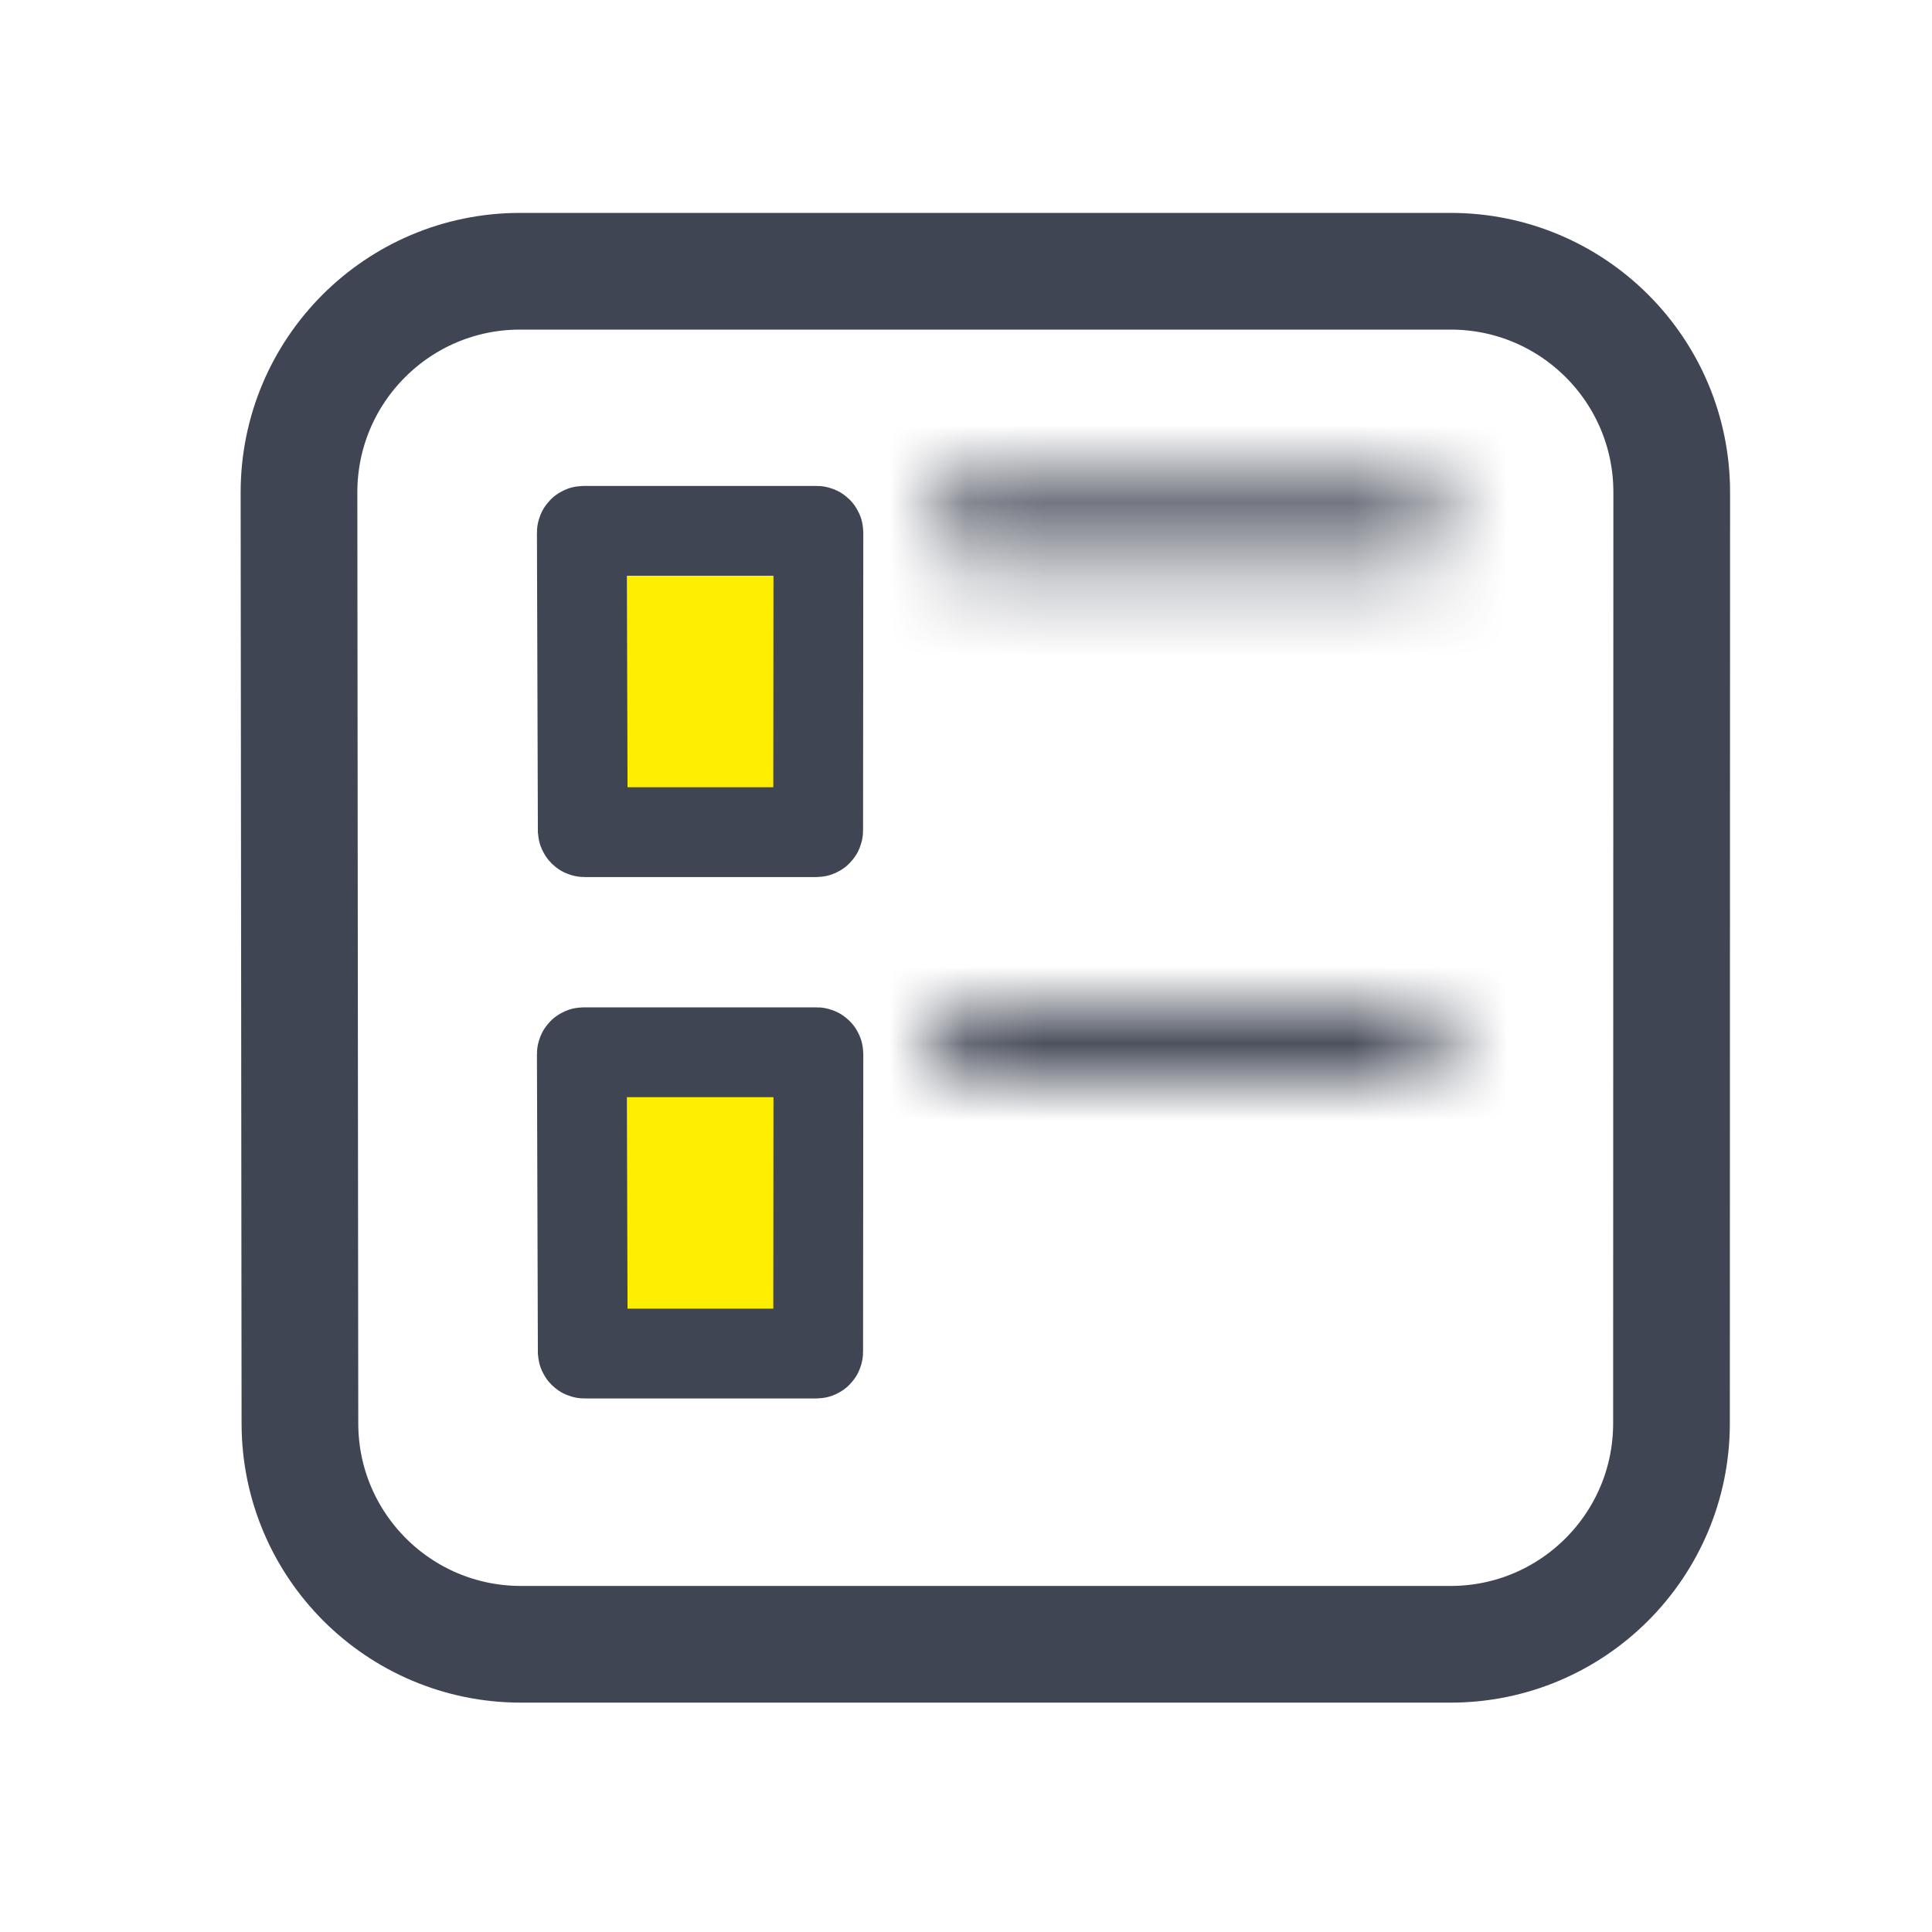
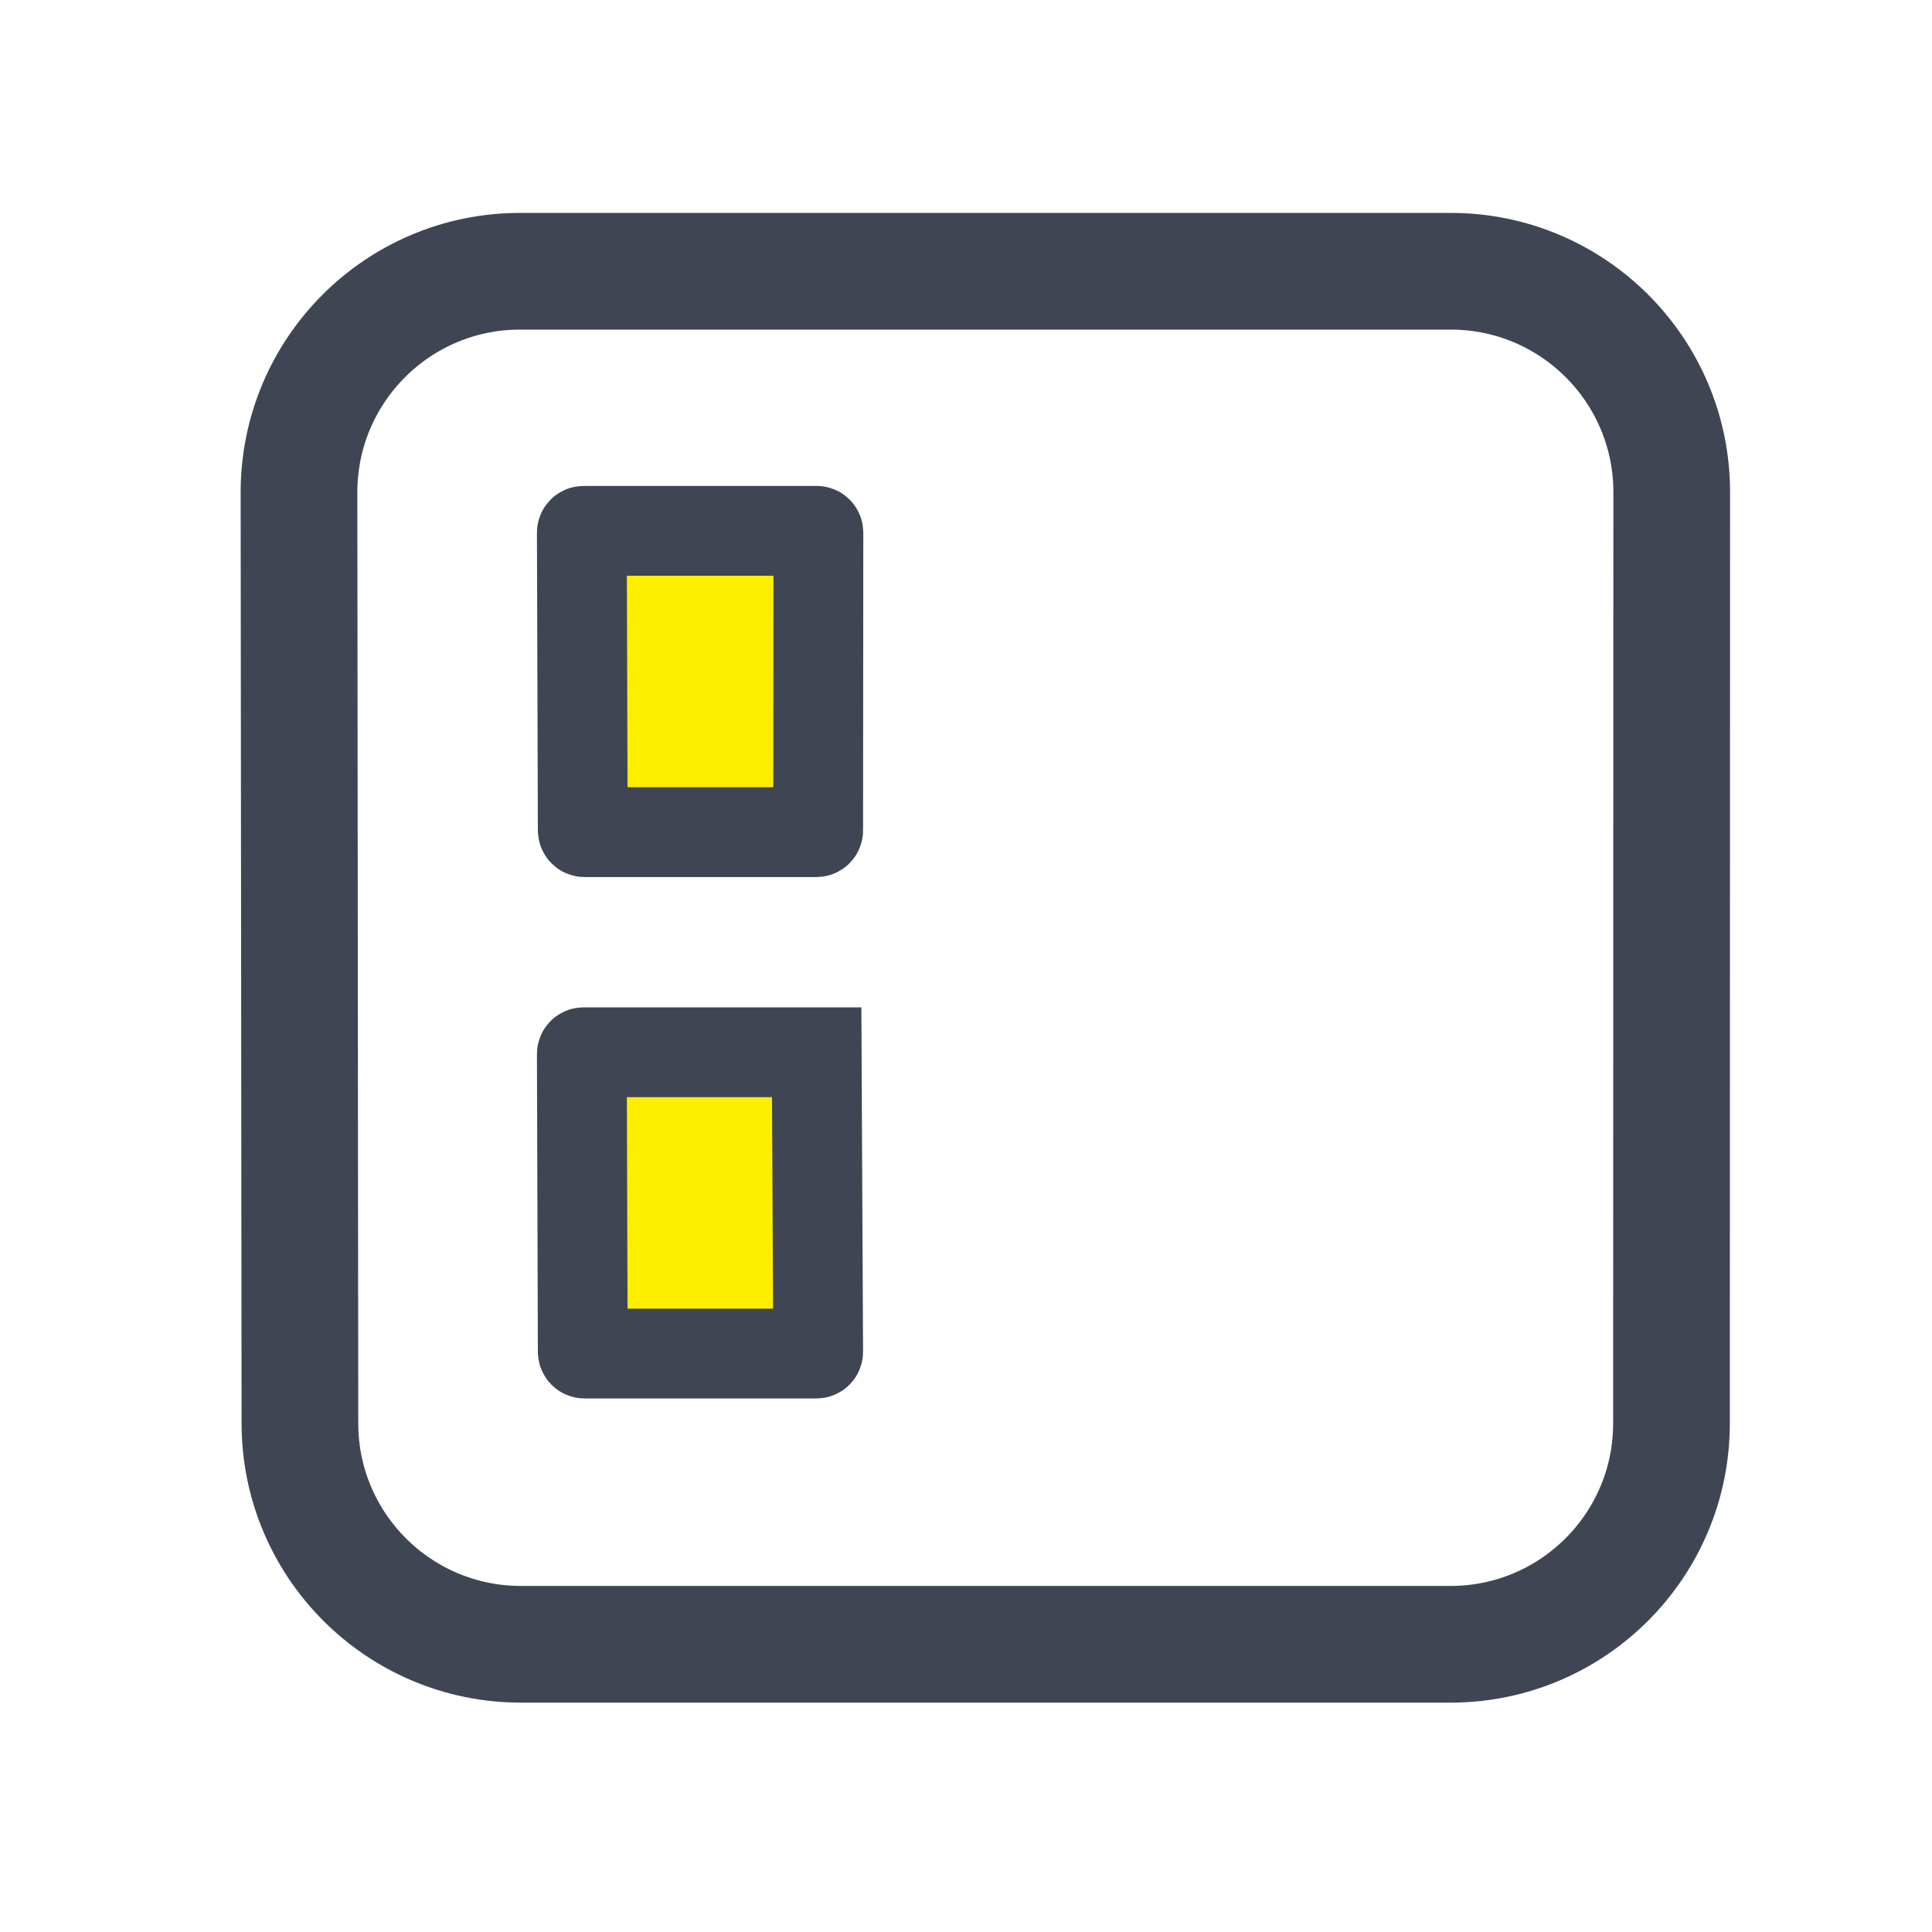
<svg xmlns="http://www.w3.org/2000/svg" width="25" height="25" viewBox="0 0 25 25" fill="none">
  <path d="M6.729 3.51H18.772C20.352 3.51 21.633 4.791 21.632 6.371L21.629 18.418C21.629 19.997 20.349 21.277 18.77 21.277H6.741C5.162 21.277 3.882 19.998 3.881 18.42L3.869 6.373C3.868 4.792 5.149 3.51 6.729 3.51Z" stroke="#404553" stroke-width="1.51" />
  <path d="M7.551 6.869H10.568C10.58 6.869 10.59 6.879 10.59 6.891L10.587 10.746C10.587 10.758 10.577 10.768 10.565 10.768H7.563C7.551 10.768 7.542 10.758 7.541 10.746L7.529 6.891C7.529 6.879 7.539 6.869 7.551 6.869Z" fill="#FEEE00" stroke="#404553" stroke-width="1.162" />
-   <path d="M7.551 13.616H10.568C10.58 13.616 10.59 13.626 10.59 13.638L10.587 17.493C10.587 17.505 10.577 17.515 10.565 17.515H7.563C7.551 17.515 7.542 17.505 7.541 17.493L7.529 13.638C7.529 13.626 7.539 13.616 7.551 13.616Z" fill="#FEEE00" stroke="#404553" stroke-width="1.162" />
+   <path d="M7.551 13.616H10.568L10.587 17.493C10.587 17.505 10.577 17.515 10.565 17.515H7.563C7.551 17.515 7.542 17.505 7.541 17.493L7.529 13.638C7.529 13.626 7.539 13.616 7.551 13.616Z" fill="#FEEE00" stroke="#404553" stroke-width="1.162" />
  <mask id="path-4-inside-1" fill="white">
-     <path fill-rule="evenodd" clip-rule="evenodd" d="M12.01 6.77C12.006 6.505 12.22 6.288 12.485 6.288L18.279 6.288C18.542 6.288 18.755 6.501 18.754 6.764V6.764C18.753 7.025 18.541 7.237 18.279 7.237H12.485C12.226 7.237 12.015 7.029 12.01 6.77V6.77Z" />
-   </mask>
+     </mask>
  <path d="M12.485 8.611L18.279 8.611L18.279 3.964L12.485 3.964L12.485 8.611ZM18.279 4.913H12.485V9.56H18.279V4.913ZM12.485 4.913C13.494 4.913 14.316 5.722 14.333 6.731L9.687 6.809C9.713 8.336 10.958 9.56 12.485 9.56V4.913ZM16.43 6.755C16.435 5.737 17.261 4.913 18.279 4.913V9.56C19.82 9.56 21.071 8.314 21.077 6.774L16.43 6.755ZM18.279 8.611C17.255 8.611 16.426 7.779 16.43 6.755L21.077 6.774C21.083 5.224 19.829 3.964 18.279 3.964L18.279 8.611ZM12.485 3.964C10.921 3.964 9.661 5.246 9.687 6.809L14.333 6.731C14.351 7.764 13.518 8.611 12.485 8.611L12.485 3.964Z" fill="#404553" mask="url(#path-4-inside-1)" />
  <mask id="path-6-inside-2" fill="white">
    <path fill-rule="evenodd" clip-rule="evenodd" d="M12.01 13.517C12.006 13.252 12.22 13.035 12.485 13.035L18.279 13.035C18.542 13.035 18.755 13.248 18.754 13.511V13.511C18.753 13.772 18.541 13.984 18.279 13.984H12.485C12.226 13.984 12.015 13.776 12.01 13.517V13.517Z" />
  </mask>
-   <path d="M12.485 15.358L18.279 15.358L18.279 10.711L12.485 10.711L12.485 15.358ZM18.279 11.66H12.485V16.307H18.279V11.66ZM12.485 11.66C13.494 11.66 14.316 12.469 14.333 13.478L9.687 13.556C9.713 15.083 10.958 16.307 12.485 16.307V11.66ZM16.43 13.502C16.435 12.483 17.261 11.66 18.279 11.66V16.307C19.82 16.307 21.071 15.061 21.077 13.521L16.43 13.502ZM18.279 15.358C17.255 15.358 16.426 14.526 16.43 13.502L21.077 13.521C21.083 11.971 19.829 10.711 18.279 10.711L18.279 15.358ZM12.485 10.711C10.921 10.711 9.661 11.993 9.687 13.556L14.333 13.478C14.351 14.511 13.518 15.358 12.485 15.358L12.485 10.711Z" fill="#404553" mask="url(#path-6-inside-2)" />
</svg>